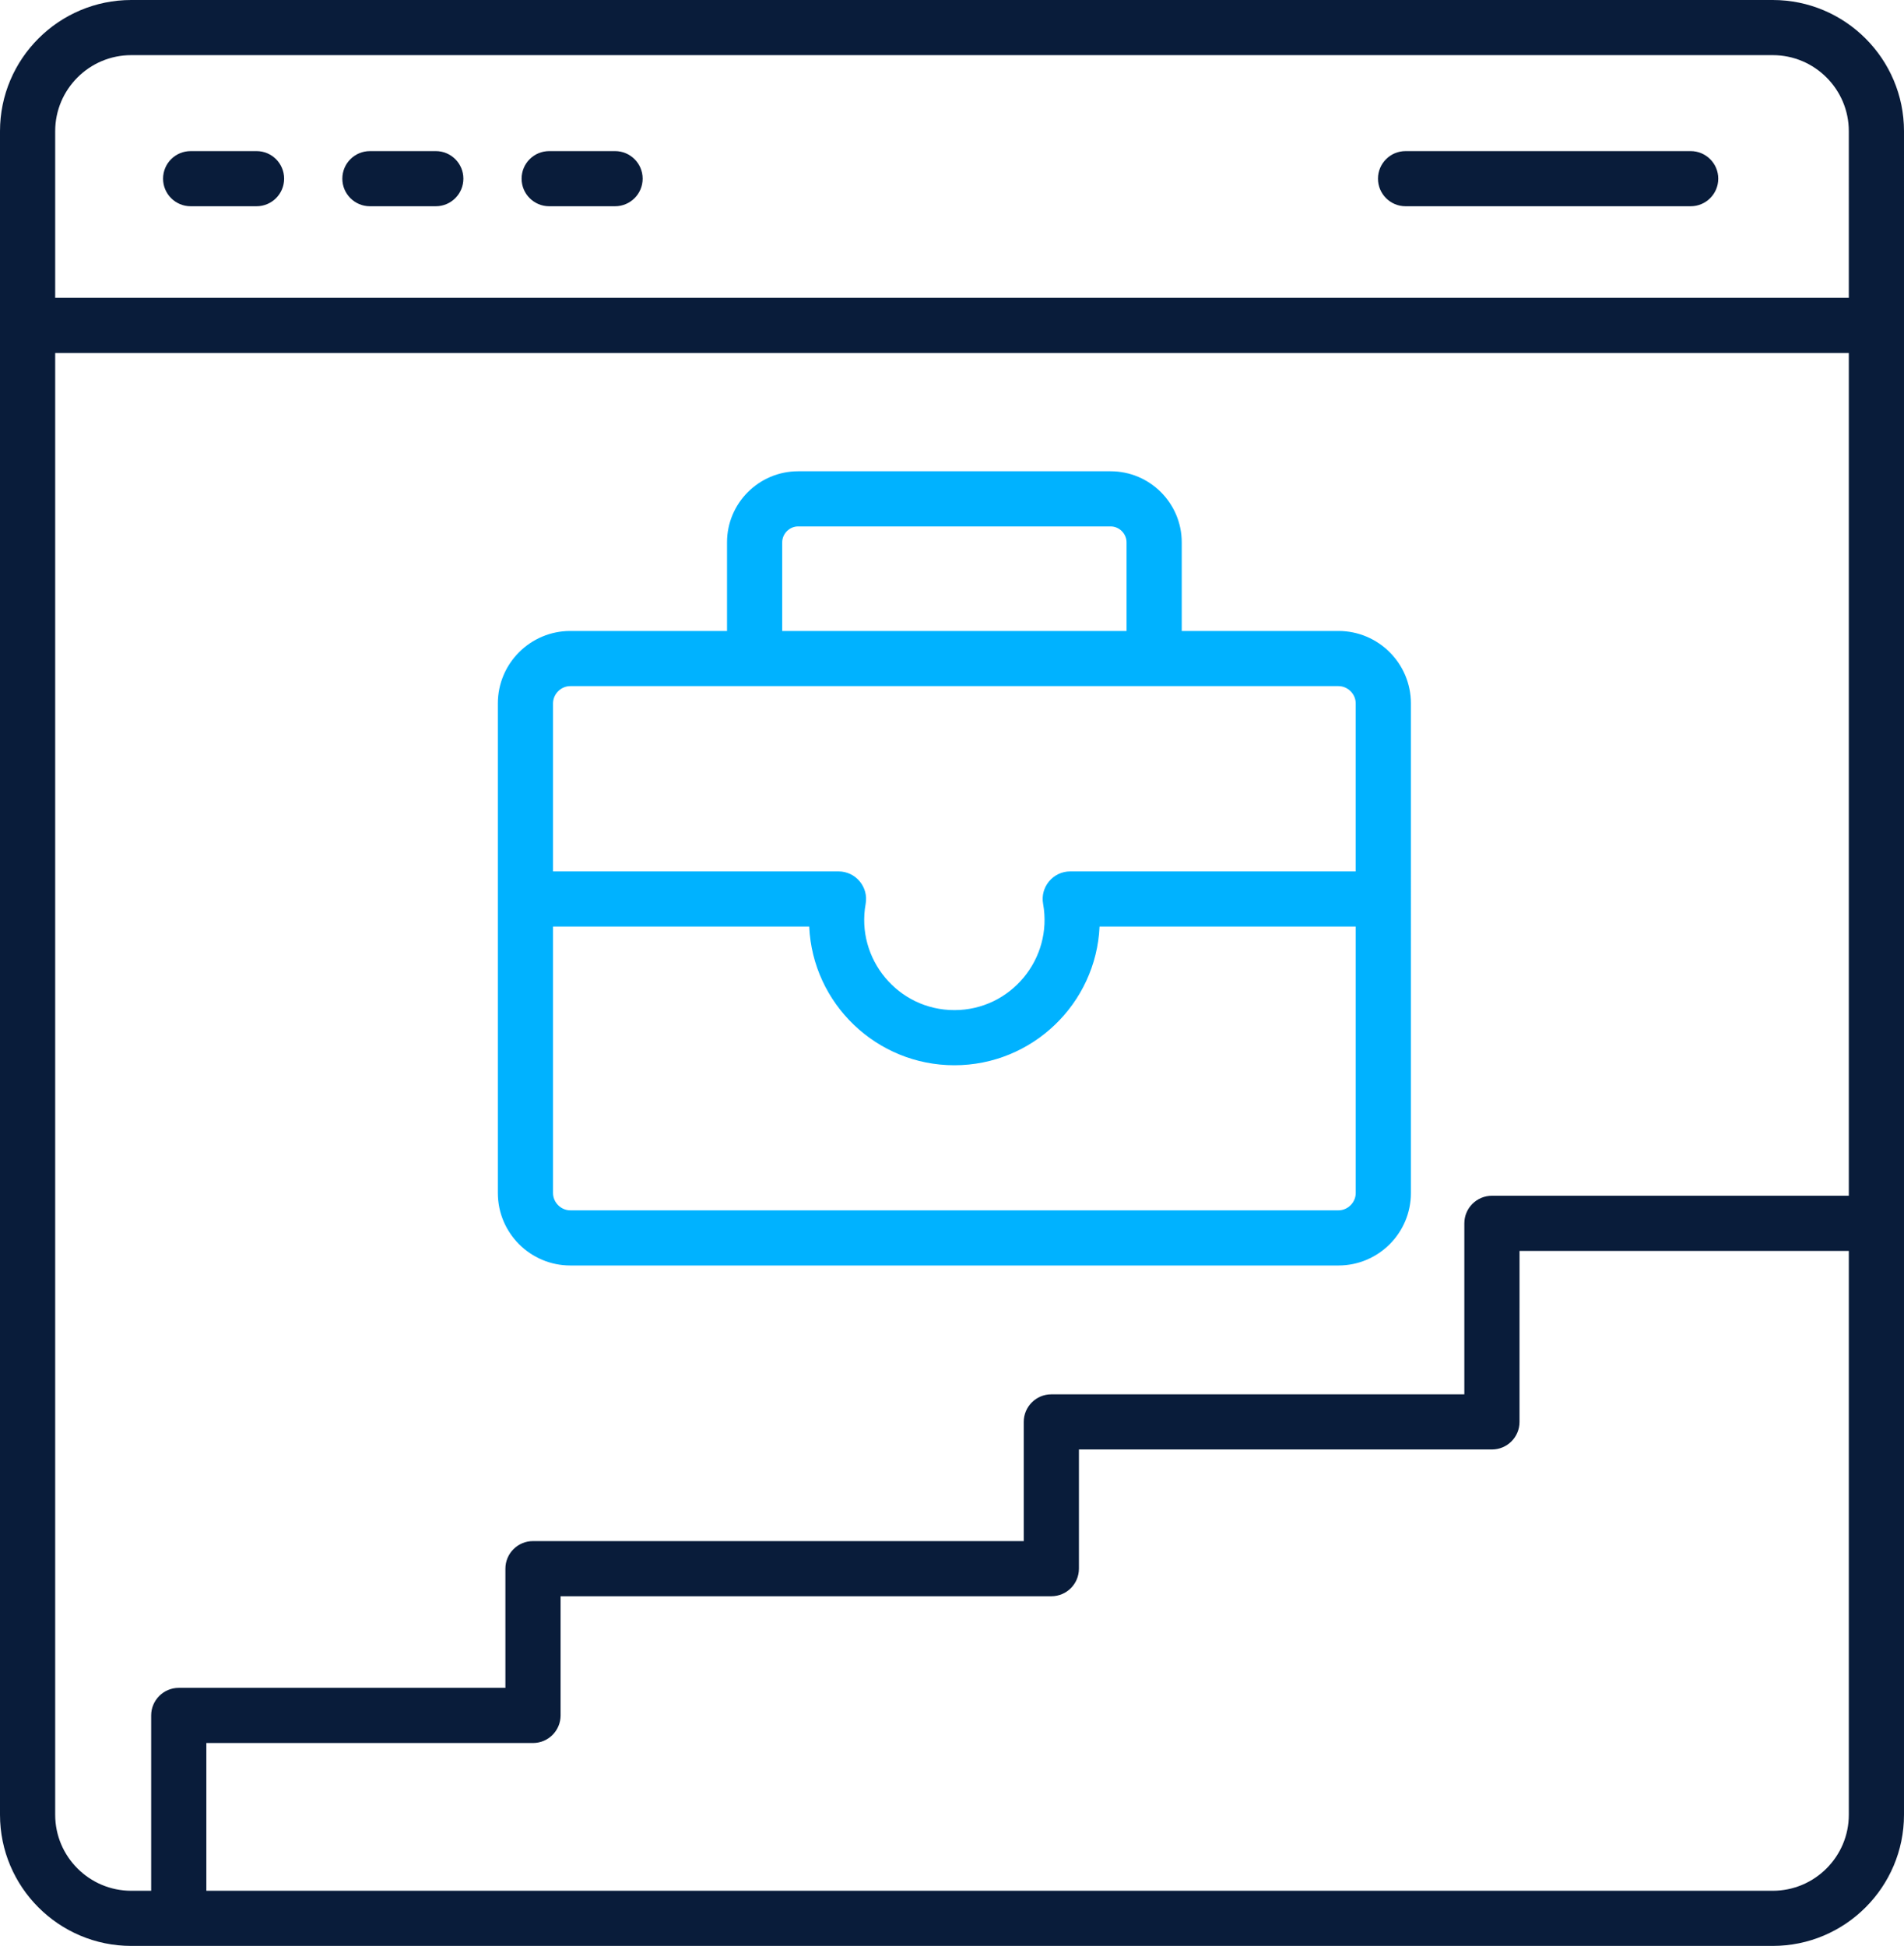
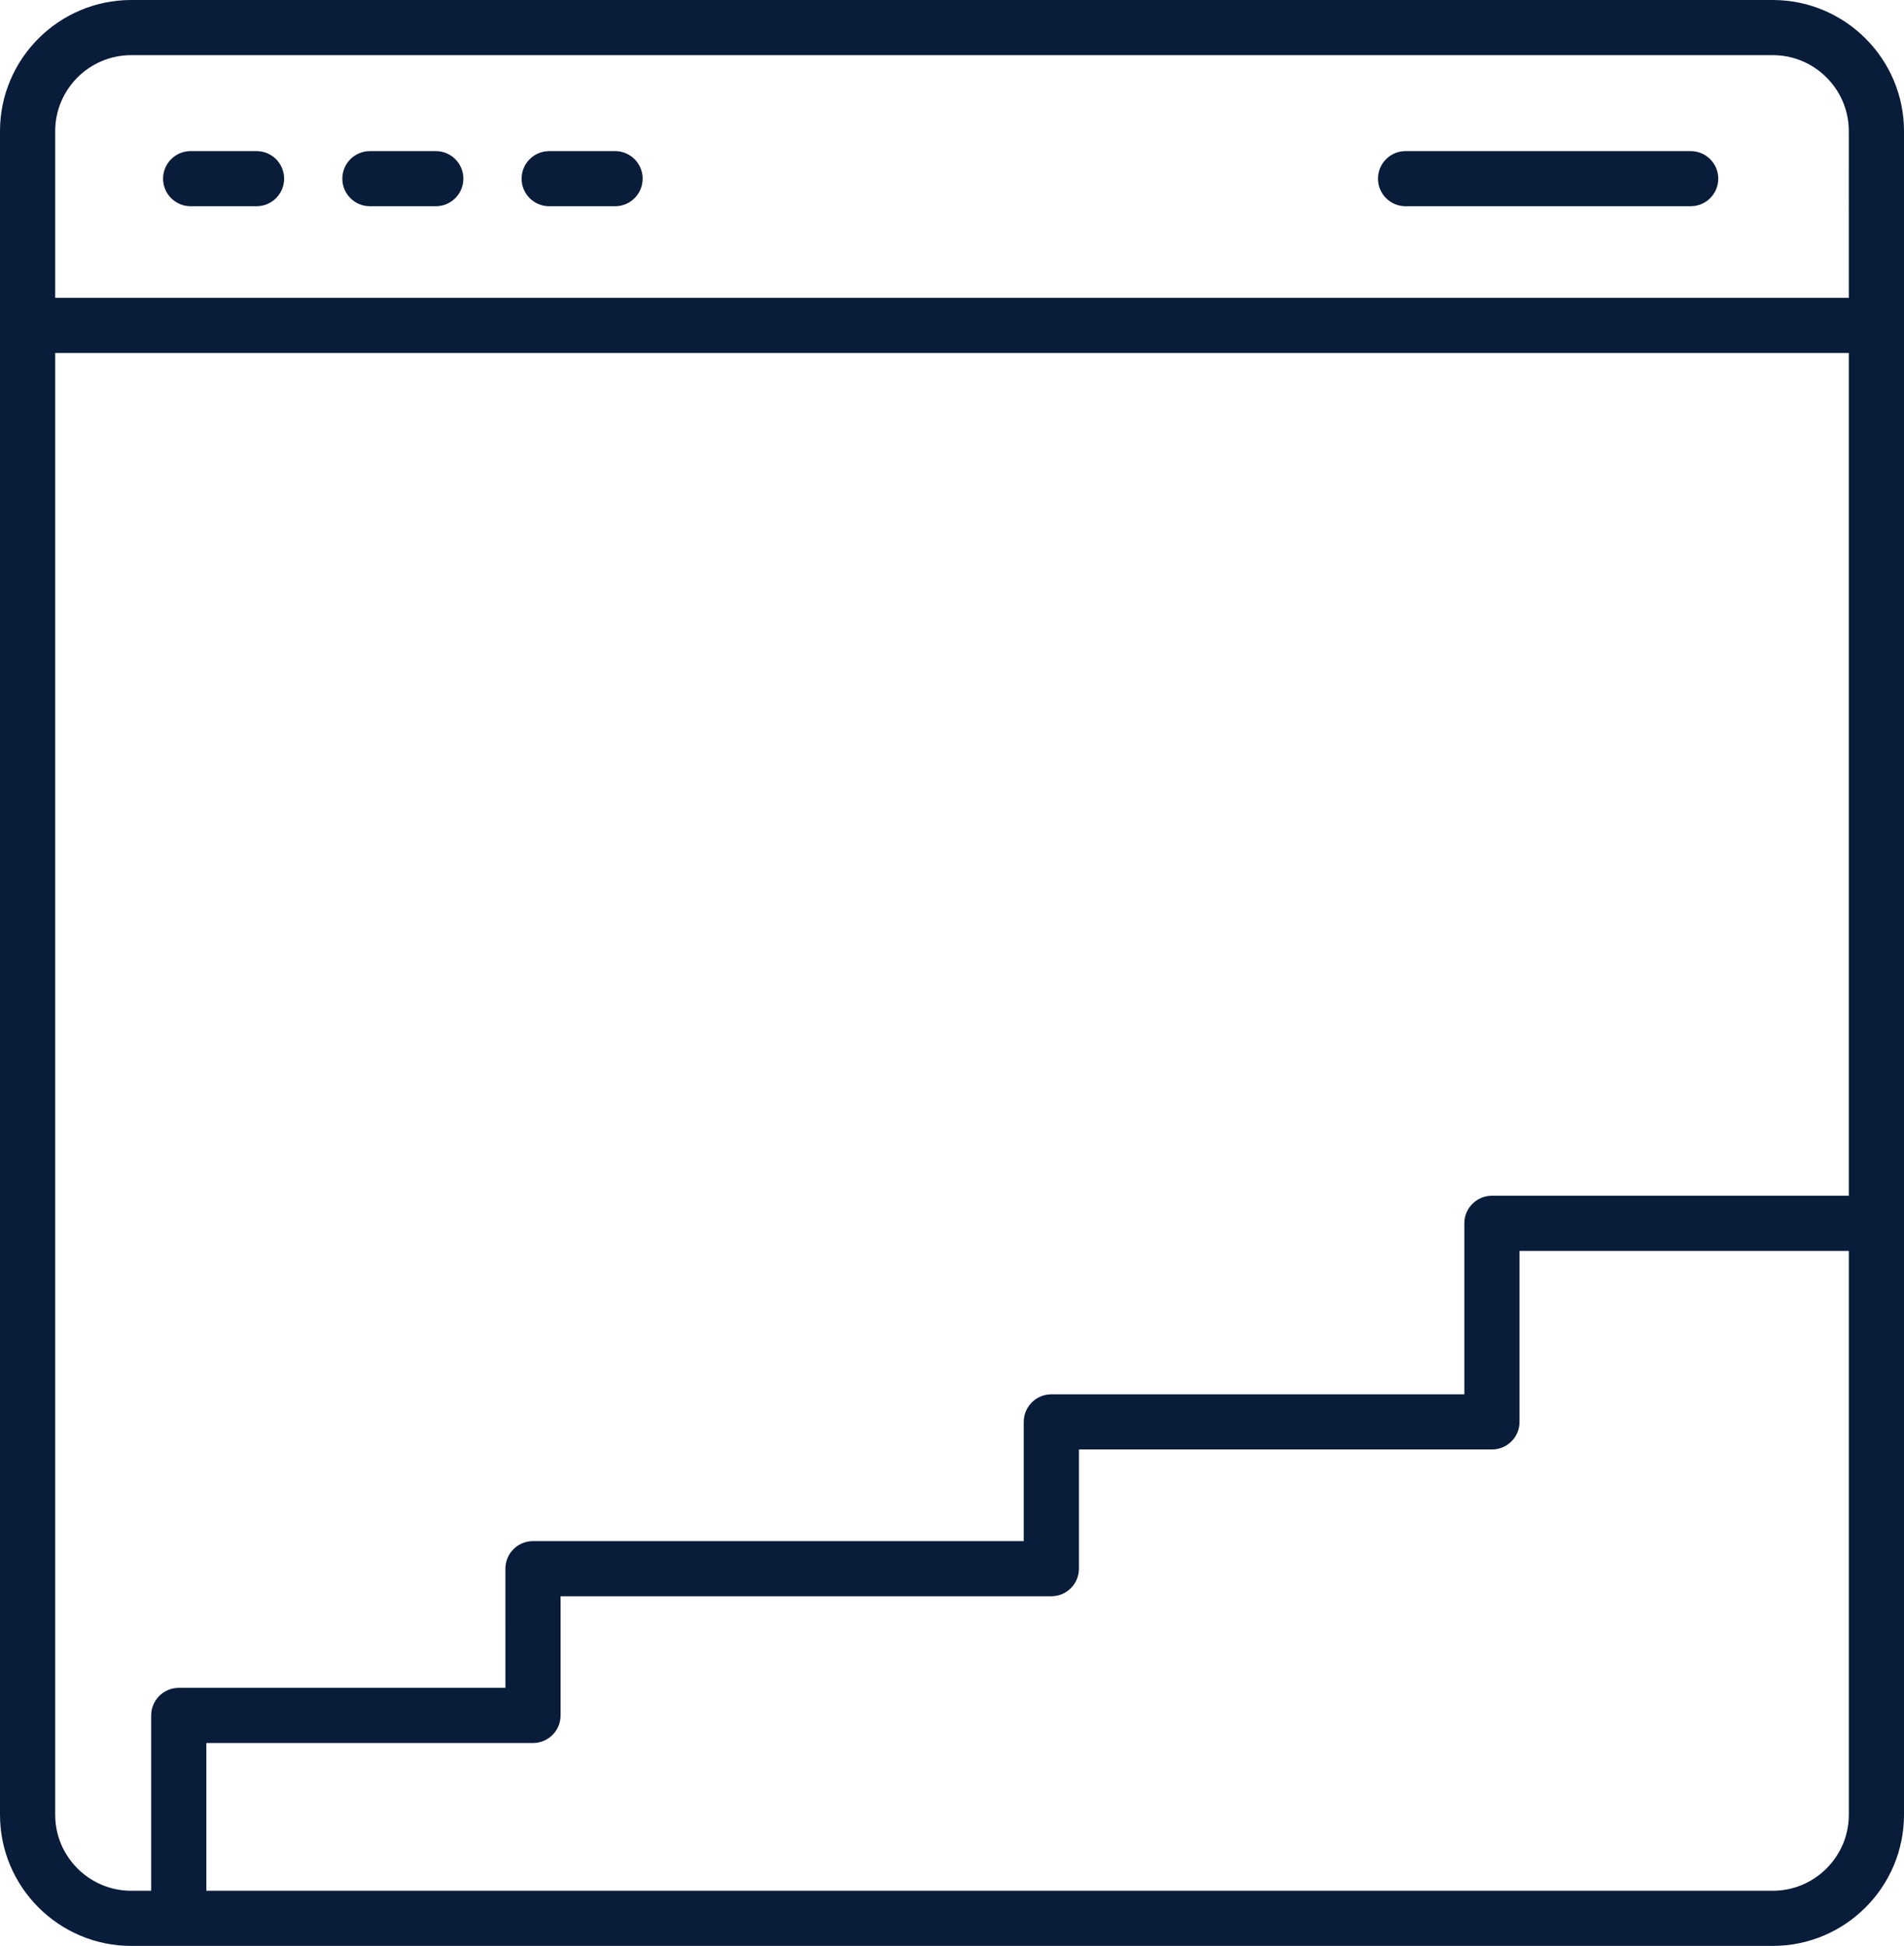
<svg xmlns="http://www.w3.org/2000/svg" width="501" height="512" viewBox="0 0 501 512" fill="none">
-   <path fill-rule="evenodd" clip-rule="evenodd" d="M150.063 332.967C139.546 332.967 131.001 324.416 131.001 313.918L131 185.068C131 174.57 139.548 166.018 150.063 166.018H191.302L191.301 142.688C191.301 132.386 199.693 124 210.001 124L292.249 124.001C302.558 124.001 310.95 132.386 310.95 142.688V166.018H352.188C362.705 166.018 371.253 174.569 371.253 185.068L371.252 313.918C371.252 324.417 362.707 332.967 352.188 332.967H150.063ZM352.188 318.458H150.063C147.606 318.458 145.52 316.374 145.52 313.918V243.792H212.927C213.829 264.064 230.621 280.286 251.126 280.286C271.632 280.286 288.423 264.065 289.325 243.793H356.732V313.919C356.732 316.373 354.647 318.458 352.188 318.458ZM205.823 142.688C205.823 140.429 207.741 138.512 210.001 138.512L292.251 138.511C294.513 138.511 296.429 140.43 296.429 142.688L296.43 166.018C289.254 166.018 212.998 166.018 205.821 166.018V142.688H205.823ZM150.063 180.527H352.188C354.648 180.527 356.73 182.611 356.73 185.068L356.731 229.282H281.619C277.08 229.282 273.67 233.396 274.472 237.823C277.089 252.282 265.957 265.775 251.125 265.775C236.291 265.775 225.163 252.284 227.778 237.823C228.58 233.392 225.169 229.282 220.632 229.282H145.52V185.068C145.52 182.611 147.605 180.528 150.063 180.527Z" fill="#00B2FF" />
  <path fill-rule="evenodd" clip-rule="evenodd" d="M34.538 512H466.462C485.505 512 500.999 496.516 500.999 477.487L501 34.513C501 15.483 485.503 0 466.46 0H34.538C15.495 0 0 15.485 0 34.513V477.487C0 496.515 15.495 512 34.538 512ZM14.521 477.487V92.885H486.48V314.621H392.574C388.569 314.621 385.311 317.865 385.311 321.876V366.868H276.638C272.633 366.868 269.376 370.123 269.376 374.124V405.486H140.247C136.234 405.486 132.986 408.74 132.986 412.741L132.987 444.103H47.036C43.032 444.103 39.776 447.358 39.776 451.359V497.491H34.538C23.502 497.49 14.52 488.514 14.521 477.487ZM466.462 497.49H54.297V458.613H140.247C144.251 458.613 147.507 455.37 147.507 451.358L147.508 419.996H276.638C280.652 419.996 283.897 416.752 283.897 412.74L283.899 381.378H392.575C396.588 381.377 399.832 378.134 399.832 374.123L399.834 329.131H486.481V477.486C486.48 488.514 477.496 497.49 466.462 497.49ZM34.538 14.51H466.462C477.498 14.51 486.478 23.486 486.478 34.513L486.48 78.374H14.521V34.513C14.521 23.486 23.502 14.51 34.538 14.51ZM362.589 47.013C362.589 43.002 365.834 39.758 369.847 39.758L444.866 39.757C448.871 39.757 452.127 43.002 452.127 47.012C452.129 51.012 448.87 54.268 444.866 54.268H369.848C365.835 54.268 362.588 51.013 362.589 47.013ZM42.908 47.013C42.908 43.002 46.155 39.758 50.168 39.758L67.5 39.757C71.513 39.757 74.76 43.002 74.76 47.012C74.76 51.012 71.513 54.268 67.5 54.268H50.169C46.155 54.268 42.907 51.013 42.908 47.013ZM90.079 47.013C90.079 43.002 93.325 39.758 97.339 39.758L114.671 39.757C118.675 39.757 121.93 43.002 121.93 47.012C121.93 51.012 118.674 54.268 114.67 54.268H97.34C93.325 54.268 90.078 51.013 90.079 47.013ZM137.25 47.013C137.25 43.002 140.495 39.758 144.51 39.758L161.841 39.757C165.845 39.757 169.101 43.002 169.101 47.012C169.102 51.012 165.844 54.268 161.84 54.268H144.51C140.496 54.268 137.25 51.013 137.25 47.013Z" fill="#091C3A" />
</svg>